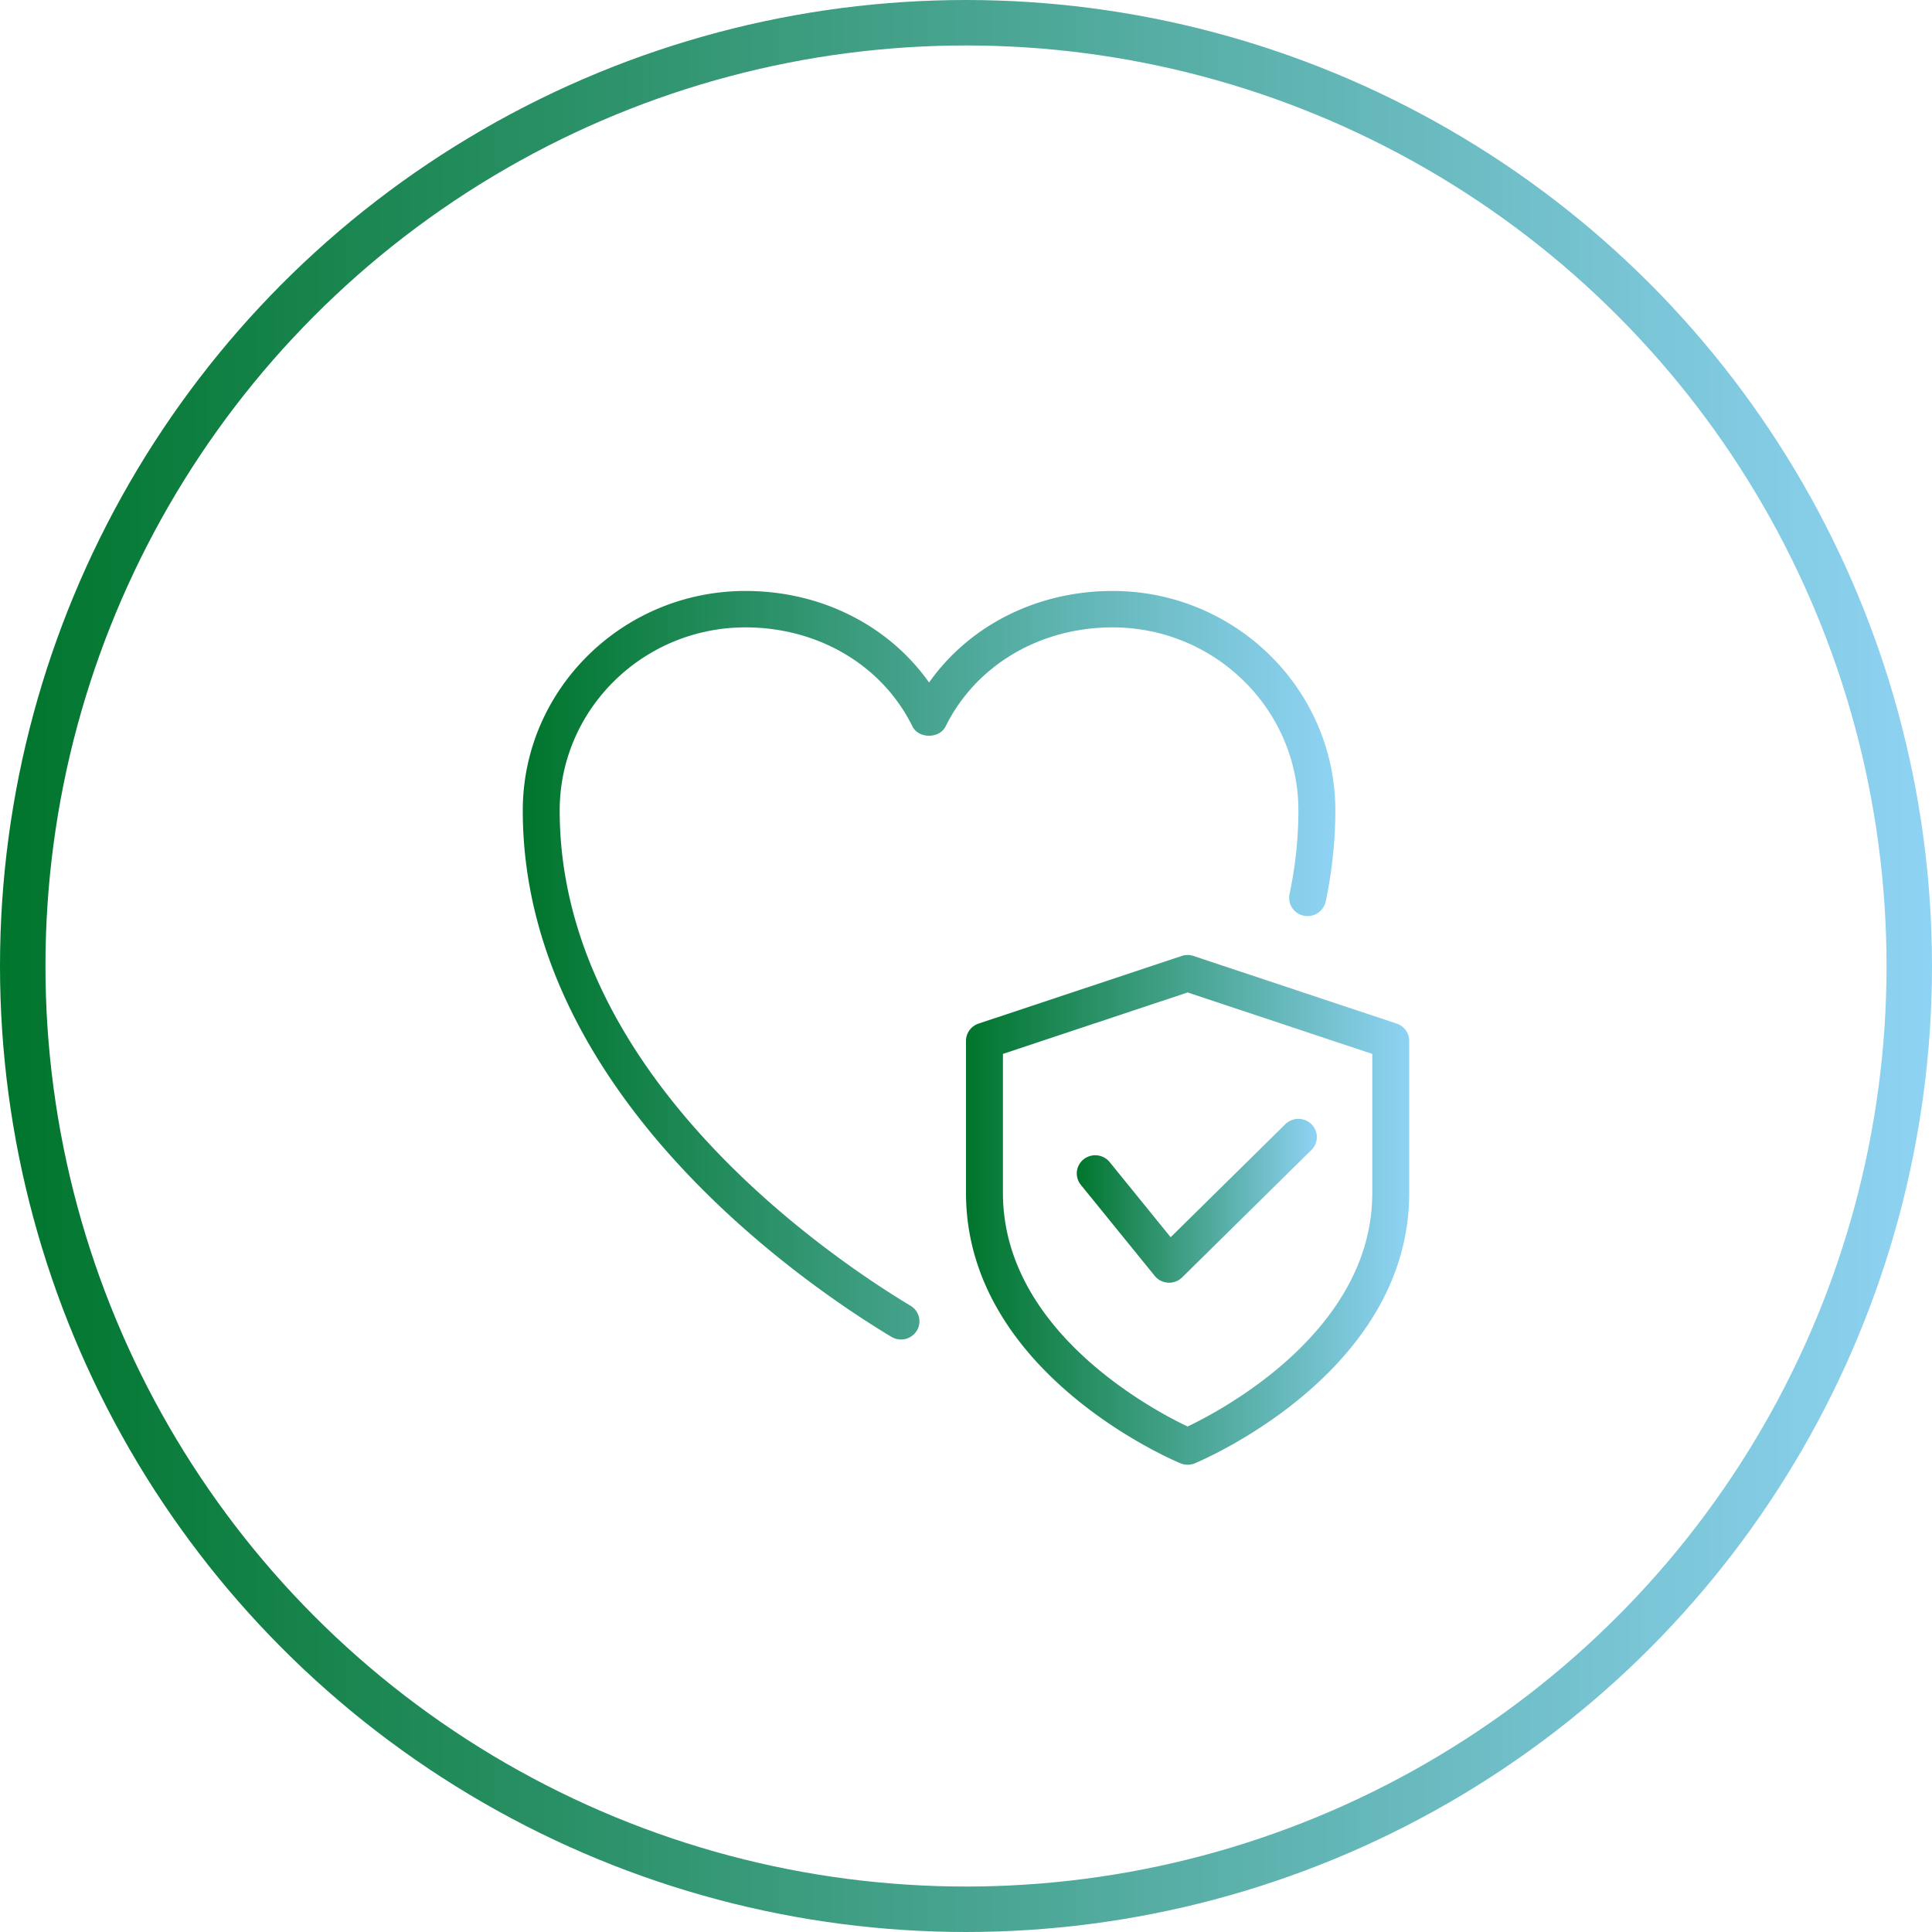
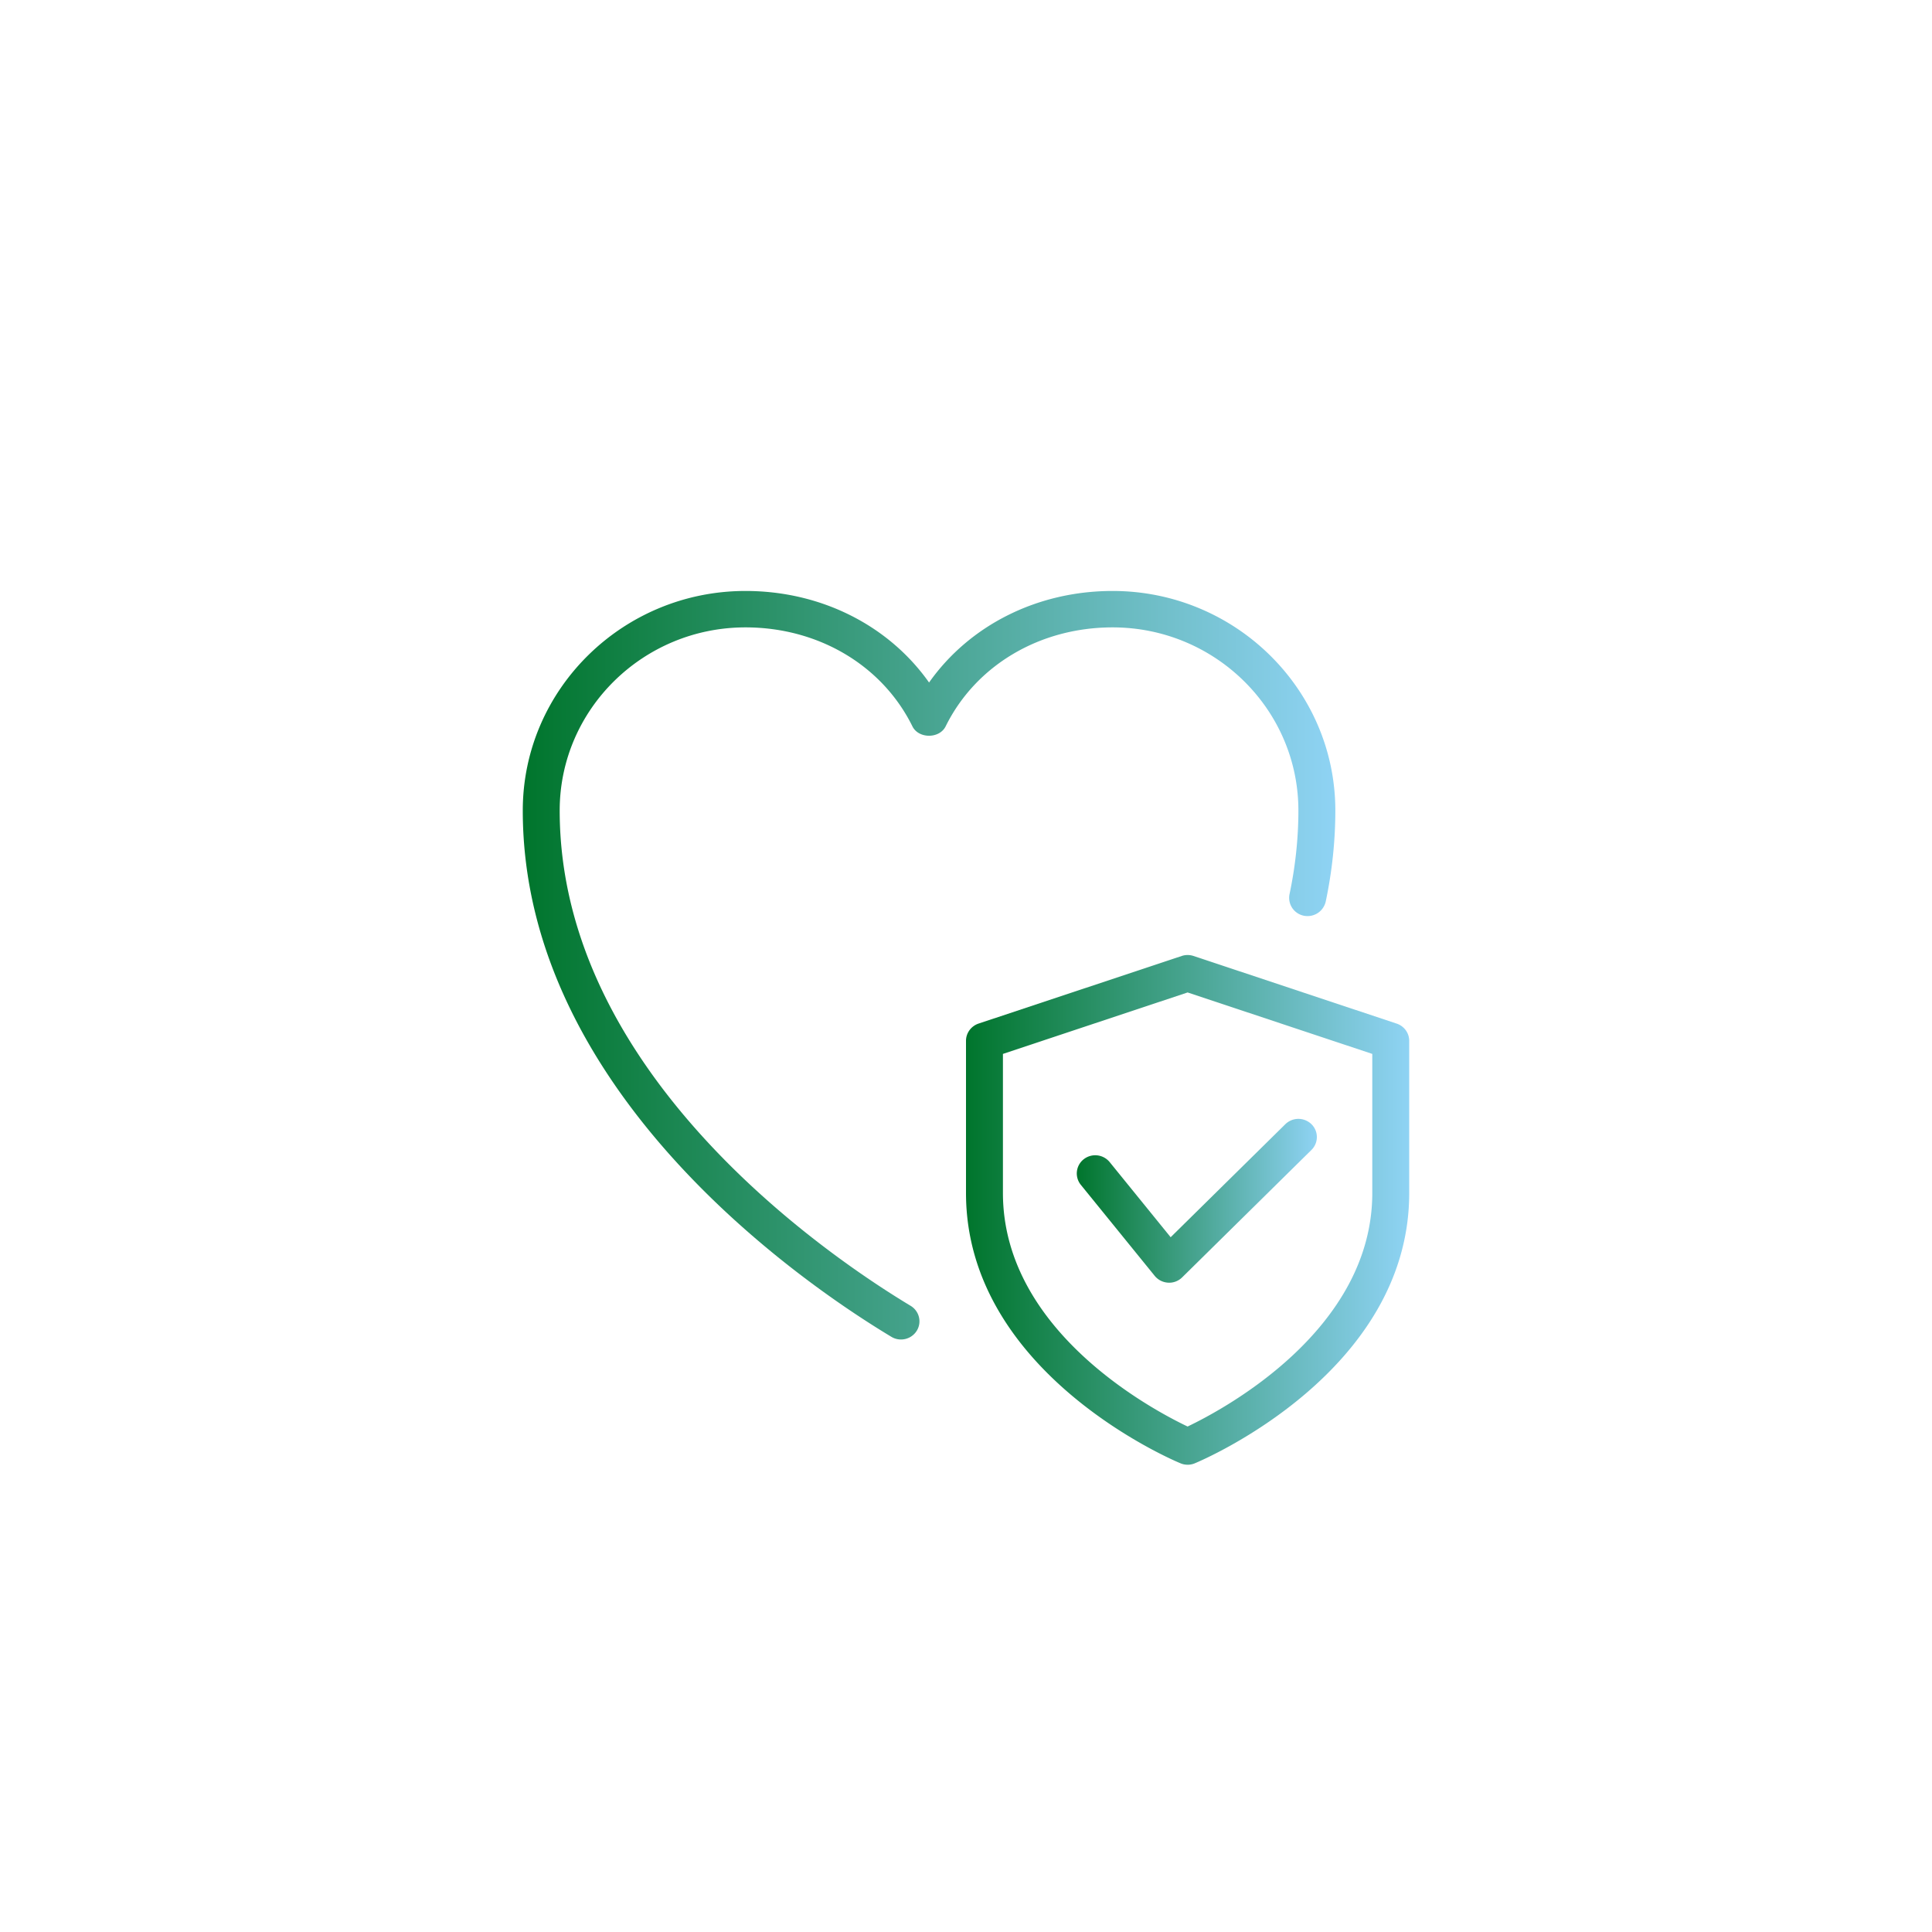
<svg xmlns="http://www.w3.org/2000/svg" viewBox="0 0 85 85" fill="none">
-   <circle cx="42.5" cy="42.5" r="41.5" stroke="url(#a)" stroke-width="2" />
  <path d="M39.64 58.932a.809.809 0 0 1-.422-.117C35.413 56.528 23 48.096 23 35.66 23 30.333 27.396 26 32.799 26c3.321 0 6.3 1.514 8.076 4.028C42.65 27.514 45.63 26 48.95 26c5.403 0 9.799 4.333 9.799 9.659 0 1.33-.142 2.676-.423 4.007a.82.82 0 0 1-.962.622.803.803 0 0 1-.63-.949c.258-1.223.39-2.462.39-3.68 0-4.444-3.666-8.057-8.174-8.057-3.206 0-6.02 1.669-7.346 4.355-.273.55-1.188.55-1.461 0-1.325-2.686-4.14-4.355-7.345-4.355-4.508 0-8.174 3.613-8.174 8.057 0 11.604 11.817 19.611 15.437 21.79.384.23.506.722.272 1.1a.815.815 0 0 1-.694.383Z" fill="url(#b)" />
  <path d="M52.25 64.442a.797.797 0 0 1-.315-.064c-.387-.158-9.435-4.014-9.435-11.891v-6.694c0-.343.223-.649.553-.76l8.937-2.974a.824.824 0 0 1 .52 0l8.937 2.975c.33.109.553.415.553.76v6.693c0 7.877-9.048 11.733-9.435 11.893a.824.824 0 0 1-.315.063Zm-8.125-18.074v6.119c0 6.063 6.59 9.543 8.125 10.274 1.534-.732 8.125-4.226 8.125-10.274v-6.119l-8.125-2.704-8.125 2.704Z" fill="url(#c)" />
  <path d="M51.437 56.434c-.014 0-.03 0-.045-.002a.819.819 0 0 1-.59-.3l-3.25-4.004a.795.795 0 0 1 .127-1.126.821.821 0 0 1 1.142.125l2.683 3.306 5.046-4.973a.822.822 0 0 1 1.149 0 .793.793 0 0 1 0 1.132l-5.688 5.606a.809.809 0 0 1-.574.236Z" fill="url(#d)" />
  <defs>
    <linearGradient id="a" x1="0" y1="42.5" x2="85" y2="42.5" gradientUnits="userSpaceOnUse">
      <stop stop-color="#00752C" />
      <stop offset="1" stop-color="#8FD3F4" />
    </linearGradient>
    <linearGradient id="b" x1="23" y1="42.466" x2="58.75" y2="42.466" gradientUnits="userSpaceOnUse">
      <stop stop-color="#00752C" />
      <stop offset="1" stop-color="#8FD3F4" />
    </linearGradient>
    <linearGradient id="c" x1="42.5" y1="53.23" x2="62" y2="53.23" gradientUnits="userSpaceOnUse">
      <stop stop-color="#00752C" />
      <stop offset="1" stop-color="#8FD3F4" />
    </linearGradient>
    <linearGradient id="d" x1="47.374" y1="52.829" x2="57.936" y2="52.829" gradientUnits="userSpaceOnUse">
      <stop stop-color="#00752C" />
      <stop offset="1" stop-color="#8FD3F4" />
    </linearGradient>
  </defs>
</svg>